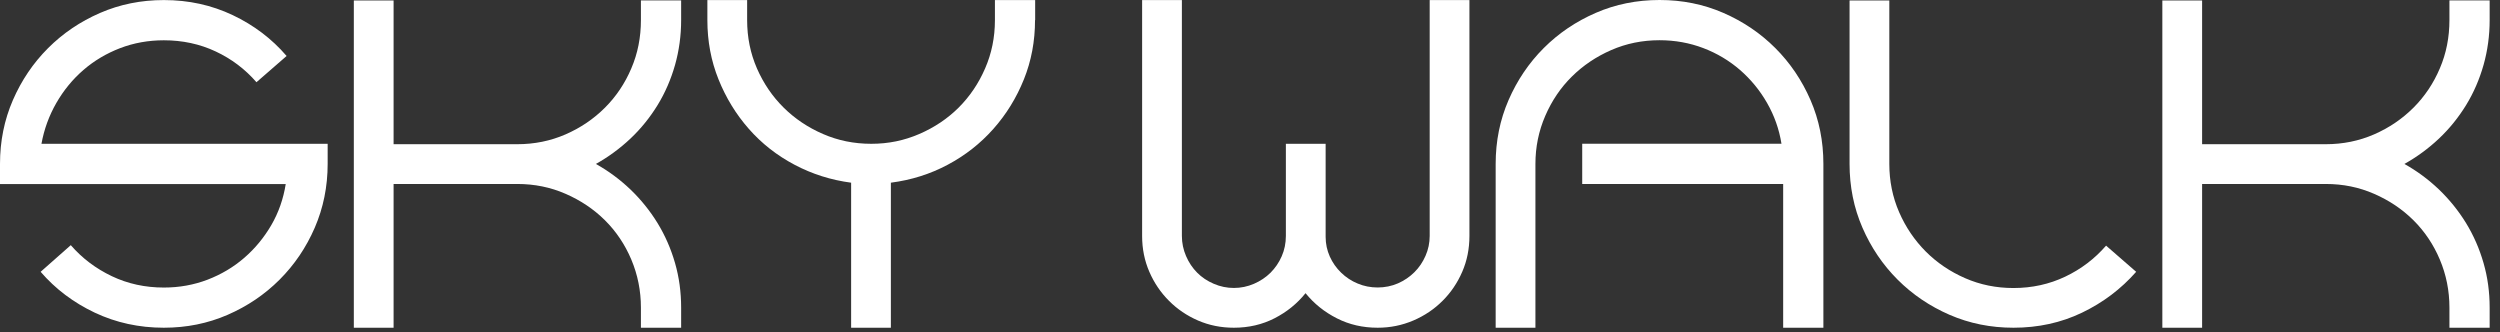
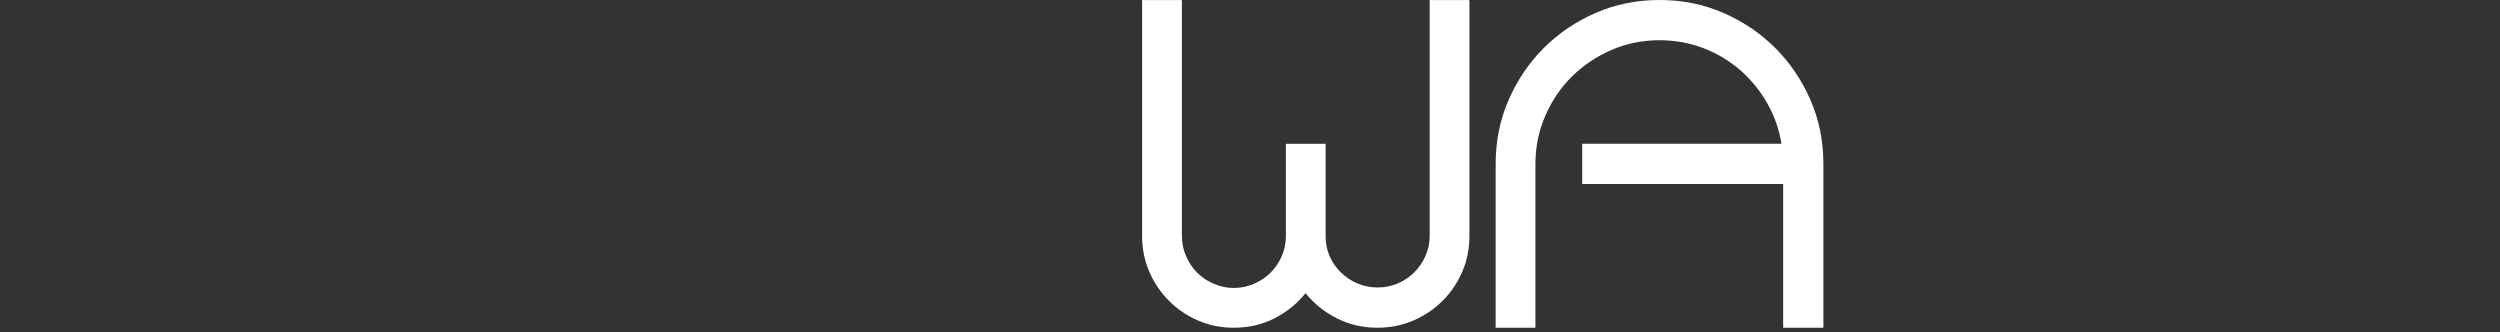
<svg xmlns="http://www.w3.org/2000/svg" width="158" height="21" viewBox="0 0 158 21" fill="none">
  <rect x="0" y="0" width="158" height="21" fill="#333333" stroke="none" />
-   <path d="M20.708 10.358C20.708 11.794 20.434 13.137 19.894 14.388C19.35 15.642 18.61 16.734 17.67 17.674C16.73 18.614 15.635 19.354 14.384 19.898C13.133 20.442 11.79 20.712 10.354 20.712C8.789 20.712 7.334 20.394 5.991 19.761C4.648 19.124 3.504 18.266 2.568 17.178L4.474 15.494C5.192 16.323 6.058 16.974 7.068 17.455C8.078 17.936 9.174 18.173 10.354 18.173C11.331 18.173 12.249 18.007 13.115 17.677C13.981 17.344 14.754 16.886 15.435 16.297C16.116 15.709 16.686 15.017 17.148 14.225C17.607 13.433 17.91 12.567 18.058 11.631H0V10.361C0 8.926 0.27 7.582 0.814 6.328C1.358 5.077 2.098 3.982 3.038 3.042C3.978 2.102 5.073 1.362 6.324 0.818C7.575 0.274 8.918 0.004 10.358 0.004C11.923 0.004 13.37 0.322 14.706 0.955C16.042 1.588 17.178 2.45 18.114 3.538L16.208 5.196C15.49 4.367 14.628 3.719 13.625 3.249C12.623 2.779 11.531 2.546 10.354 2.546C9.377 2.546 8.456 2.713 7.593 3.042C6.728 3.375 5.954 3.834 5.273 4.422C4.592 5.011 4.022 5.706 3.56 6.509C3.101 7.309 2.786 8.171 2.62 9.089H20.708V10.358Z" fill="white" />
-   <path d="M43.048 1.273C43.048 2.25 42.919 3.194 42.663 4.104C42.404 5.014 42.038 5.862 41.557 6.646C41.076 7.427 40.506 8.134 39.844 8.759C39.181 9.385 38.452 9.918 37.66 10.362C38.452 10.802 39.178 11.342 39.844 11.975C40.506 12.611 41.076 13.318 41.557 14.099C42.034 14.88 42.404 15.724 42.663 16.627C42.922 17.529 43.048 18.466 43.048 19.443V20.712H40.506V19.443C40.506 18.373 40.302 17.363 39.899 16.404C39.496 15.45 38.937 14.621 38.23 13.918C37.523 13.218 36.694 12.663 35.743 12.249C34.796 11.834 33.778 11.627 32.691 11.627H24.875V20.712H22.362V0.03H24.875V9.114H32.691C33.775 9.114 34.792 8.907 35.743 8.493C36.694 8.078 37.52 7.516 38.23 6.809C38.937 6.102 39.496 5.273 39.899 4.322C40.306 3.375 40.506 2.357 40.506 1.269V0.026H43.048V1.269V1.273Z" fill="white" />
-   <path d="M65.414 1.273C65.414 2.598 65.181 3.845 64.711 5.014C64.241 6.184 63.597 7.227 62.779 8.149C61.962 9.07 60.999 9.825 59.893 10.413C58.79 11.002 57.591 11.379 56.303 11.546V20.712H53.791V11.546C52.522 11.379 51.33 11.002 50.216 10.413C49.102 9.825 48.14 9.07 47.33 8.149C46.519 7.227 45.879 6.184 45.409 5.014C44.939 3.845 44.706 2.598 44.706 1.273V0.004H47.219V1.273C47.219 2.361 47.426 3.375 47.84 4.326C48.255 5.273 48.817 6.098 49.524 6.798C50.231 7.497 51.06 8.056 52.011 8.467C52.958 8.881 53.976 9.088 55.064 9.088C56.152 9.088 57.144 8.881 58.102 8.467C59.06 8.052 59.886 7.497 60.589 6.798C61.288 6.098 61.847 5.277 62.258 4.326C62.672 3.379 62.879 2.361 62.879 1.273V0.004H65.422V1.273H65.414Z" fill="white" />
  <path d="M92.868 0.004V14.913C92.868 15.723 92.717 16.478 92.413 17.178C92.11 17.877 91.695 18.491 91.17 19.013C90.644 19.539 90.03 19.953 89.32 20.257C88.609 20.56 87.862 20.712 87.07 20.712C86.13 20.712 85.271 20.516 84.487 20.116C83.706 19.72 83.047 19.191 82.51 18.529C81.978 19.191 81.323 19.72 80.549 20.116C79.776 20.512 78.921 20.712 77.981 20.712C77.171 20.712 76.416 20.56 75.716 20.257C75.017 19.953 74.403 19.539 73.881 19.013C73.355 18.488 72.941 17.877 72.638 17.178C72.334 16.478 72.182 15.723 72.182 14.913V0.004H74.695V14.913C74.695 15.353 74.784 15.779 74.958 16.182C75.132 16.589 75.368 16.937 75.661 17.233C75.953 17.529 76.305 17.762 76.712 17.936C77.115 18.11 77.541 18.199 77.981 18.199C78.421 18.199 78.847 18.11 79.25 17.936C79.654 17.762 80.005 17.526 80.301 17.233C80.594 16.937 80.831 16.593 81.004 16.197C81.178 15.801 81.267 15.372 81.267 14.913V9.088H83.78V14.969C83.78 15.409 83.869 15.823 84.043 16.212C84.216 16.597 84.457 16.941 84.76 17.233C85.064 17.529 85.415 17.759 85.811 17.922C86.207 18.088 86.626 18.169 87.07 18.169C87.514 18.169 87.958 18.081 88.354 17.907C88.75 17.733 89.094 17.496 89.39 17.204C89.686 16.911 89.919 16.564 90.093 16.168C90.267 15.772 90.356 15.353 90.356 14.909V0.004H92.868Z" fill="white" />
  <path d="M112.696 20.712V11.627H99.996V9.085H112.589C112.441 8.163 112.137 7.305 111.678 6.506C111.219 5.702 110.646 5.011 109.965 4.418C109.284 3.83 108.511 3.367 107.645 3.038C106.779 2.709 105.857 2.542 104.884 2.542C103.796 2.542 102.782 2.749 101.831 3.164C100.884 3.578 100.055 4.133 99.344 4.837C98.634 5.536 98.075 6.365 97.661 7.32C97.246 8.278 97.039 9.292 97.039 10.358V20.712H94.526V10.358C94.526 8.922 94.796 7.579 95.341 6.324C95.885 5.073 96.625 3.978 97.564 3.038C98.504 2.098 99.6 1.358 100.851 0.814C102.101 0.27 103.445 0 104.884 0C106.324 0 107.663 0.27 108.914 0.814C110.165 1.358 111.26 2.098 112.2 3.038C113.14 3.978 113.88 5.073 114.424 6.324C114.968 7.575 115.238 8.918 115.238 10.358V20.712H112.696Z" fill="white" />
-   <path d="M135.006 17.178C134.048 18.266 132.908 19.125 131.583 19.761C130.258 20.398 128.811 20.712 127.25 20.712C125.814 20.712 124.471 20.442 123.216 19.898C121.966 19.354 120.87 18.614 119.93 17.674C118.99 16.734 118.25 15.639 117.706 14.388C117.162 13.137 116.892 11.794 116.892 10.358V0.03H119.405V10.358C119.405 11.442 119.612 12.46 120.026 13.411C120.441 14.362 121.003 15.187 121.71 15.898C122.417 16.604 123.246 17.167 124.197 17.581C125.144 17.996 126.162 18.203 127.25 18.203C128.427 18.203 129.518 17.962 130.521 17.485C131.524 17.008 132.386 16.353 133.104 15.524L135.01 17.182L135.006 17.178Z" fill="white" />
-   <path d="M157.346 1.273C157.346 2.25 157.217 3.194 156.961 4.104C156.702 5.014 156.336 5.862 155.855 6.646C155.374 7.427 154.804 8.134 154.142 8.759C153.479 9.385 152.75 9.918 151.958 10.362C152.75 10.802 153.476 11.342 154.142 11.975C154.804 12.611 155.374 13.318 155.855 14.099C156.332 14.88 156.702 15.724 156.961 16.627C157.221 17.529 157.346 18.466 157.346 19.443V20.712H154.804V19.443C154.804 18.373 154.601 17.363 154.197 16.404C153.794 15.45 153.235 14.621 152.528 13.918C151.821 13.218 150.993 12.663 150.041 12.249C149.094 11.834 148.077 11.627 146.989 11.627H139.173V20.712H136.66V0.03H139.173V9.114H146.989C148.073 9.114 149.09 8.907 150.041 8.493C150.993 8.078 151.818 7.516 152.528 6.809C153.235 6.102 153.794 5.273 154.197 4.322C154.604 3.375 154.804 2.357 154.804 1.269V0.026H157.346V1.269V1.273Z" fill="white" />
</svg>